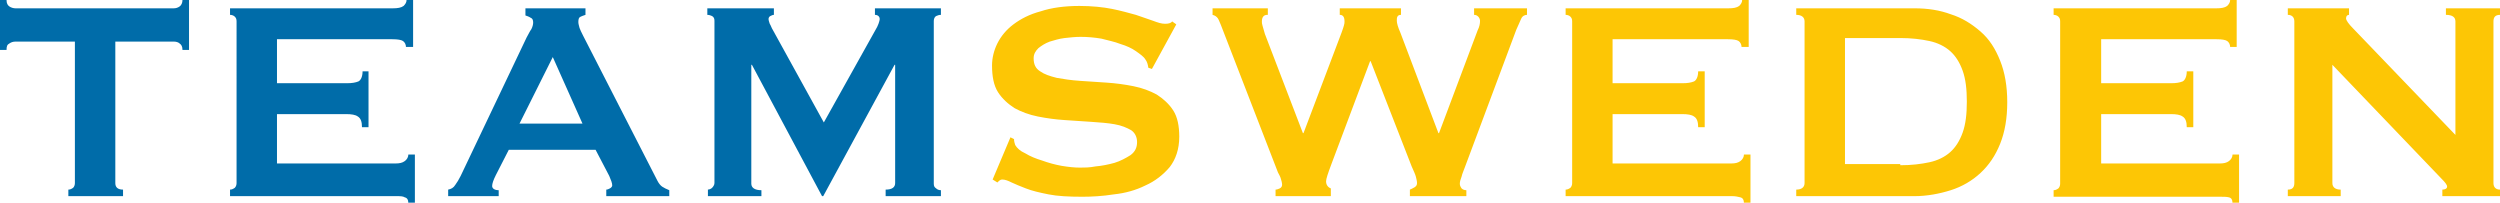
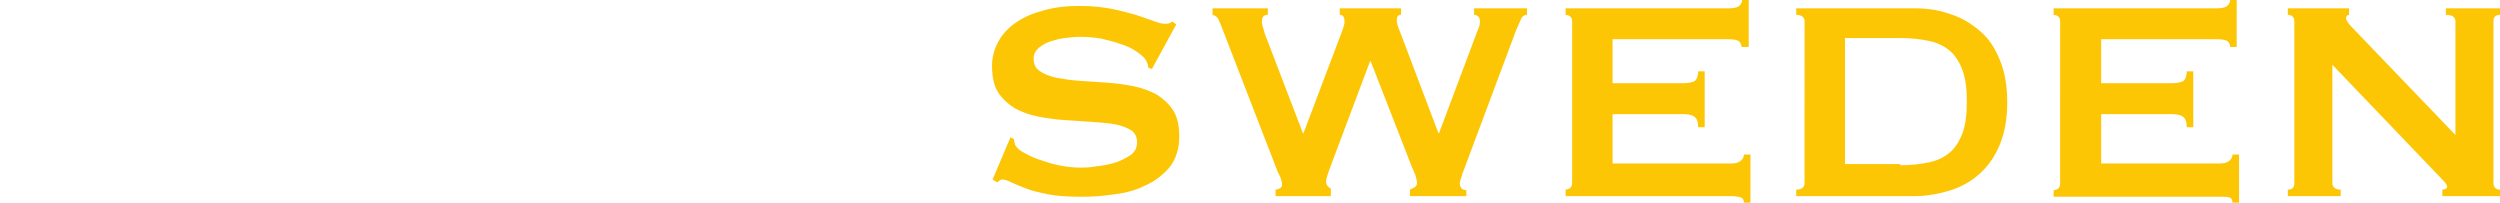
<svg xmlns="http://www.w3.org/2000/svg" id="Lager_1" viewBox="0 0 420.6 34.1">
  <style>.st0{fill:#006CA9;} .st1{fill:#FDC605;}</style>
-   <path d="M19.4 30.8c0 .7.4 1.1 1.3 1.1V33h-9.2v-1.1c.3 0 .5-.1.8-.3.2-.2.3-.5.3-.8V7h-10c-.4 0-.7.1-1 .3-.4.2-.5.5-.5 1.1H0V0h1.1c0 .6.2.9.5 1.1.3.2.7.3 1 .3h26.6c.4 0 .7-.1 1-.3.3-.2.5-.6.5-1.1h1.1v8.4h-1.1c0-.6-.2-.9-.5-1.1-.2-.2-.6-.3-.9-.3h-9.9v23.8zM68.3 7.9c0-.4-.2-.8-.5-1-.3-.2-.9-.3-1.8-.3H46.6V14h11.8c.8 0 1.4-.1 1.9-.3.4-.2.7-.8.7-1.7h1v9.4h-1.1c0-.9-.2-1.5-.7-1.8-.4-.3-1.1-.4-1.9-.4H46.6v8.3h20c.6 0 1.1-.1 1.5-.4.4-.3.6-.7.6-1.1h1.1v8.2h-1.1c0-.6-.2-.9-.6-1-.3-.2-.8-.2-1.4-.2h-28v-1.1c.3 0 .5-.1.8-.3.2-.2.3-.5.3-.8V3.6c0-.4-.1-.6-.3-.8-.2-.2-.5-.3-.8-.3V1.4h27.4c.8 0 1.4-.1 1.8-.4.3-.3.5-.6.5-1h1.1v7.9h-1.2zm7.1 24c.5-.1.9-.3 1.2-.8.3-.4.6-.9.9-1.5L88.6 6.3c.3-.5.5-1 .8-1.4.2-.4.3-.8.3-1.1 0-.4-.1-.7-.4-.8-.3-.2-.6-.3-.9-.4V1.4h10.1v1.1c-.3.1-.6.2-.8.3-.3.1-.4.4-.4.9 0 .3.1.6.2 1 .1.3.3.7.6 1.3l12.5 24.4c.2.4.5.8.8 1 .3.2.7.4 1.2.6v1H102v-1.1c.2 0 .4-.1.6-.2.2-.1.4-.3.4-.5 0-.4-.2-.9-.5-1.6l-2.3-4.4H85.6l-2.2 4.3c-.4.8-.6 1.4-.6 1.8 0 .4.4.7 1.1.7v1h-8.5v-1.1zM98 20.8L93 9.6l-5.6 11.2H98zm21 11.1c.3 0 .6-.1.8-.3.2-.2.4-.5.4-.8V3.5c0-.4-.1-.6-.4-.8-.2-.1-.5-.2-.8-.2V1.4h11.2v1.1c-.2 0-.4.1-.6.2-.2.1-.3.3-.3.5s.1.5.2.8c.2.3.3.7.5 1l8.6 15.6 8.6-15.4c.3-.5.5-.9.6-1.2.1-.3.2-.6.2-.8 0-.4-.3-.7-.8-.7V1.4h11.1v1.1c-.3 0-.6.1-.8.2-.2.1-.4.4-.4.8v27.4c0 .4.1.6.4.8.2.2.5.3.8.3v1H149v-1.1c1.1 0 1.6-.4 1.6-1.1V10.9h-.1l-12 22.1h-.2l-11.8-22.1h-.1v20c0 .7.6 1.1 1.7 1.1v1h-9v-1.1z" class="st0" />
  <path d="M170 23.1l.6.3c0 .4.1.7.2 1 .3.5.8 1 1.7 1.4.8.5 1.8.9 2.8 1.2 1.1.4 2.2.7 3.3.9 1.2.2 2.2.3 3.1.3.7 0 1.6 0 2.6-.2 1.1-.1 2.1-.3 3.2-.6 1-.3 1.9-.8 2.7-1.3.8-.6 1.1-1.3 1.1-2.2 0-.9-.4-1.6-1-2-.7-.4-1.6-.8-2.8-1-1.1-.2-2.4-.3-3.9-.4l-4.5-.3c-1.5-.1-3-.3-4.5-.6s-2.8-.8-3.9-1.4c-1.1-.7-2.1-1.6-2.8-2.7-.7-1.1-1-2.6-1-4.5 0-1.2.3-2.5.9-3.7.6-1.2 1.5-2.3 2.7-3.2 1.2-.9 2.7-1.7 4.6-2.2 1.8-.6 4-.9 6.5-.9 2.1 0 4 .2 5.5.5s2.9.7 4 1c1.1.4 2.1.7 2.9 1 .8.3 1.4.5 2 .5.6 0 1-.1 1.2-.4l.7.5-4.1 7.5-.6-.2c-.1-.6-.2-1-.5-1.4-.3-.5-.9-.9-1.6-1.4-.7-.5-1.6-.9-2.6-1.2-1-.4-2.1-.6-3.2-.9-1.2-.2-2.3-.3-3.5-.3-.9 0-1.8.1-2.7.2-.9.1-1.8.4-2.5.6-.8.3-1.4.7-1.9 1.1-.5.5-.8 1-.8 1.7 0 1 .3 1.7 1.1 2.2.7.5 1.6.8 2.8 1.1 1.1.2 2.4.4 3.9.5l4.5.3c1.5.1 3 .3 4.5.6s2.8.8 3.9 1.4c1.1.7 2.1 1.6 2.8 2.7.7 1.1 1 2.6 1 4.4 0 2.1-.6 3.8-1.6 5.1-1.1 1.3-2.5 2.4-4.1 3.1-1.6.8-3.4 1.3-5.3 1.5-1.9.3-3.7.4-5.3.4-2.3 0-4.2-.1-5.7-.4-1.5-.3-2.8-.6-3.8-1s-1.8-.7-2.4-1c-.6-.3-1.1-.5-1.6-.5-.3 0-.5.2-.8.5l-.8-.5 3-7.1zm43.2-20.6c-.6 0-.9.4-.9 1.1 0 .2 0 .4.1.7.1.3.2.7.4 1.4l6.4 16.7h.1l6.4-16.9c.2-.5.3-.9.4-1.2.1-.3.1-.5.1-.7 0-.8-.3-1.1-.8-1.1V1.4h10.3v1.1c-.3 0-.5.1-.6.3s-.1.4-.1.7c0 .4.2 1.1.6 2l6.4 16.9h.1l6.5-17.3c.3-.6.4-1.1.4-1.6 0-.2-.1-.5-.3-.7s-.4-.3-.7-.3V1.4h8.9v1.1c-.4 0-.8.2-1 .7s-.5 1.1-.8 1.8l-8.6 23c-.2.6-.5 1.2-.6 1.7-.2.5-.3.9-.3 1.2 0 .3.1.5.3.8.2.2.5.3.8.3v1h-9.5v-1.1c.2-.1.5-.2.8-.4.3-.2.4-.4.4-.7 0-.3-.1-.7-.2-1.1-.1-.4-.4-1-.7-1.7l-6.9-17.7h-.1L224 27.6c-.6 1.6-.9 2.5-.9 2.9 0 .6.3 1 .8 1.2V33h-9.3v-1.1c.2 0 .5-.1.7-.2.2-.1.4-.3.4-.6s-.1-.7-.2-1c-.1-.4-.3-.7-.5-1.1l-9.6-24.8c-.2-.4-.3-.8-.5-1.1-.2-.3-.5-.5-.9-.6V1.4h9.3v1.1zM293 7.9c0-.4-.2-.8-.5-1s-.9-.3-1.8-.3h-19.4V14h11.8c.8 0 1.4-.1 1.9-.3.4-.2.7-.8.7-1.7h1.1v9.4h-1.1c0-.9-.2-1.5-.7-1.8-.4-.3-1.1-.4-1.9-.4h-11.8v8.3h20c.6 0 1.1-.1 1.5-.4.4-.3.6-.7.6-1.1h1.1v8.2h-1.1c0-.6-.2-.9-.6-1s-.8-.2-1.4-.2h-28v-1.1c.3 0 .5-.1.8-.3.2-.2.3-.5.3-.8V3.6c0-.4-.1-.6-.3-.8-.2-.2-.5-.3-.8-.3V1.4h27.4c.8 0 1.4-.1 1.8-.4.3-.3.5-.6.5-1h1.1v7.9H293zm29.1-6.5c2.2 0 4.2.3 6.1 1 1.9.6 3.5 1.6 5 2.9s2.5 2.9 3.3 4.9c.8 2 1.2 4.3 1.2 7s-.4 5-1.2 7c-.8 2-1.9 3.6-3.3 4.9-1.4 1.3-3.1 2.3-5 2.9-1.9.6-4 1-6.1 1h-19.9v-1.1c.9 0 1.4-.4 1.4-1.1V3.6c0-.7-.5-1.1-1.4-1.1V1.4h19.9zm-2.4 26.4c1.9 0 3.5-.2 4.9-.5 1.4-.3 2.6-.9 3.5-1.7.9-.8 1.6-1.9 2.1-3.3s.7-3.1.7-5.2-.2-3.8-.7-5.2c-.5-1.4-1.2-2.5-2.1-3.3-.9-.8-2.1-1.4-3.5-1.7-1.4-.3-3-.5-4.9-.5h-9.3v21.2h9.3zm55.5-19.9c0-.4-.2-.8-.5-1s-.9-.3-1.8-.3h-19.4V14h11.8c.8 0 1.4-.1 1.9-.3.4-.2.7-.8.7-1.7h1.1v9.4h-1.1c0-.9-.2-1.5-.7-1.8-.4-.3-1.1-.4-1.9-.4h-11.8v8.3h20c.6 0 1.1-.1 1.5-.4.4-.3.6-.7.6-1.1h1.1v8.2h-1.1c0-.6-.2-.9-.6-1s-.9-.1-1.5-.1h-28V32c.3 0 .5-.1.8-.3.2-.2.3-.5.3-.8V3.6c0-.4-.1-.6-.3-.8-.2-.2-.5-.3-.8-.3V1.4h27.4c.8 0 1.4-.1 1.8-.4.3-.3.5-.6.5-1h1.1v7.9h-1.1zm9.7 24c.8 0 1.1-.4 1.1-1.1V3.6c0-.7-.4-1.1-1.1-1.1V1.4h10.3v1.1c-.3 0-.5.2-.5.6 0 .3.4.9 1.2 1.7l17.2 17.9V3.6c0-.7-.5-1.1-1.6-1.1V1.4h9.1v1.1c-.8 0-1.1.4-1.1 1.1v27.2c0 .7.4 1.1 1.1 1.1V33h-9.7v-1.1c.5 0 .8-.2.8-.5s-.3-.7-1-1.4l-18.3-19.1v19.9c0 .7.5 1.1 1.4 1.1V33h-8.9v-1.1z" class="st1" />
</svg>